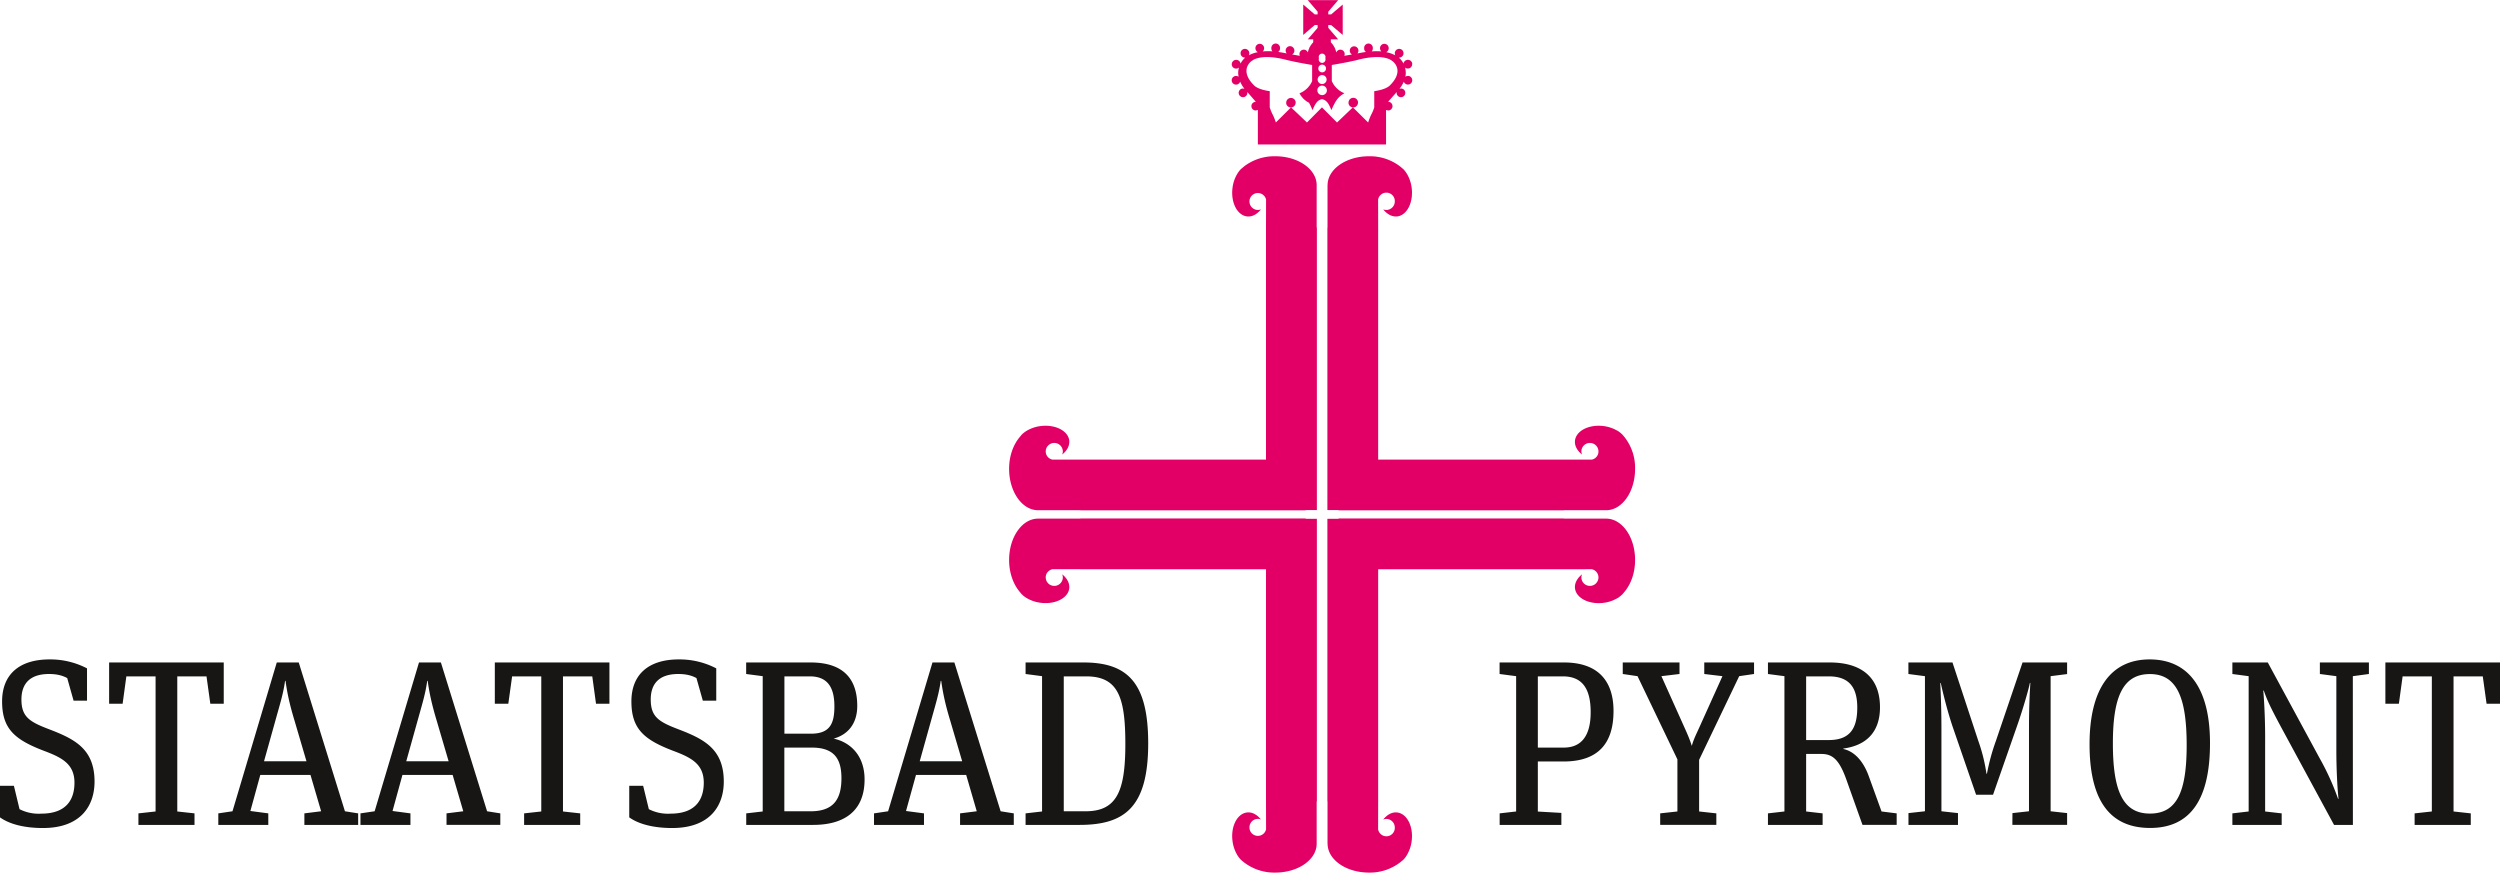
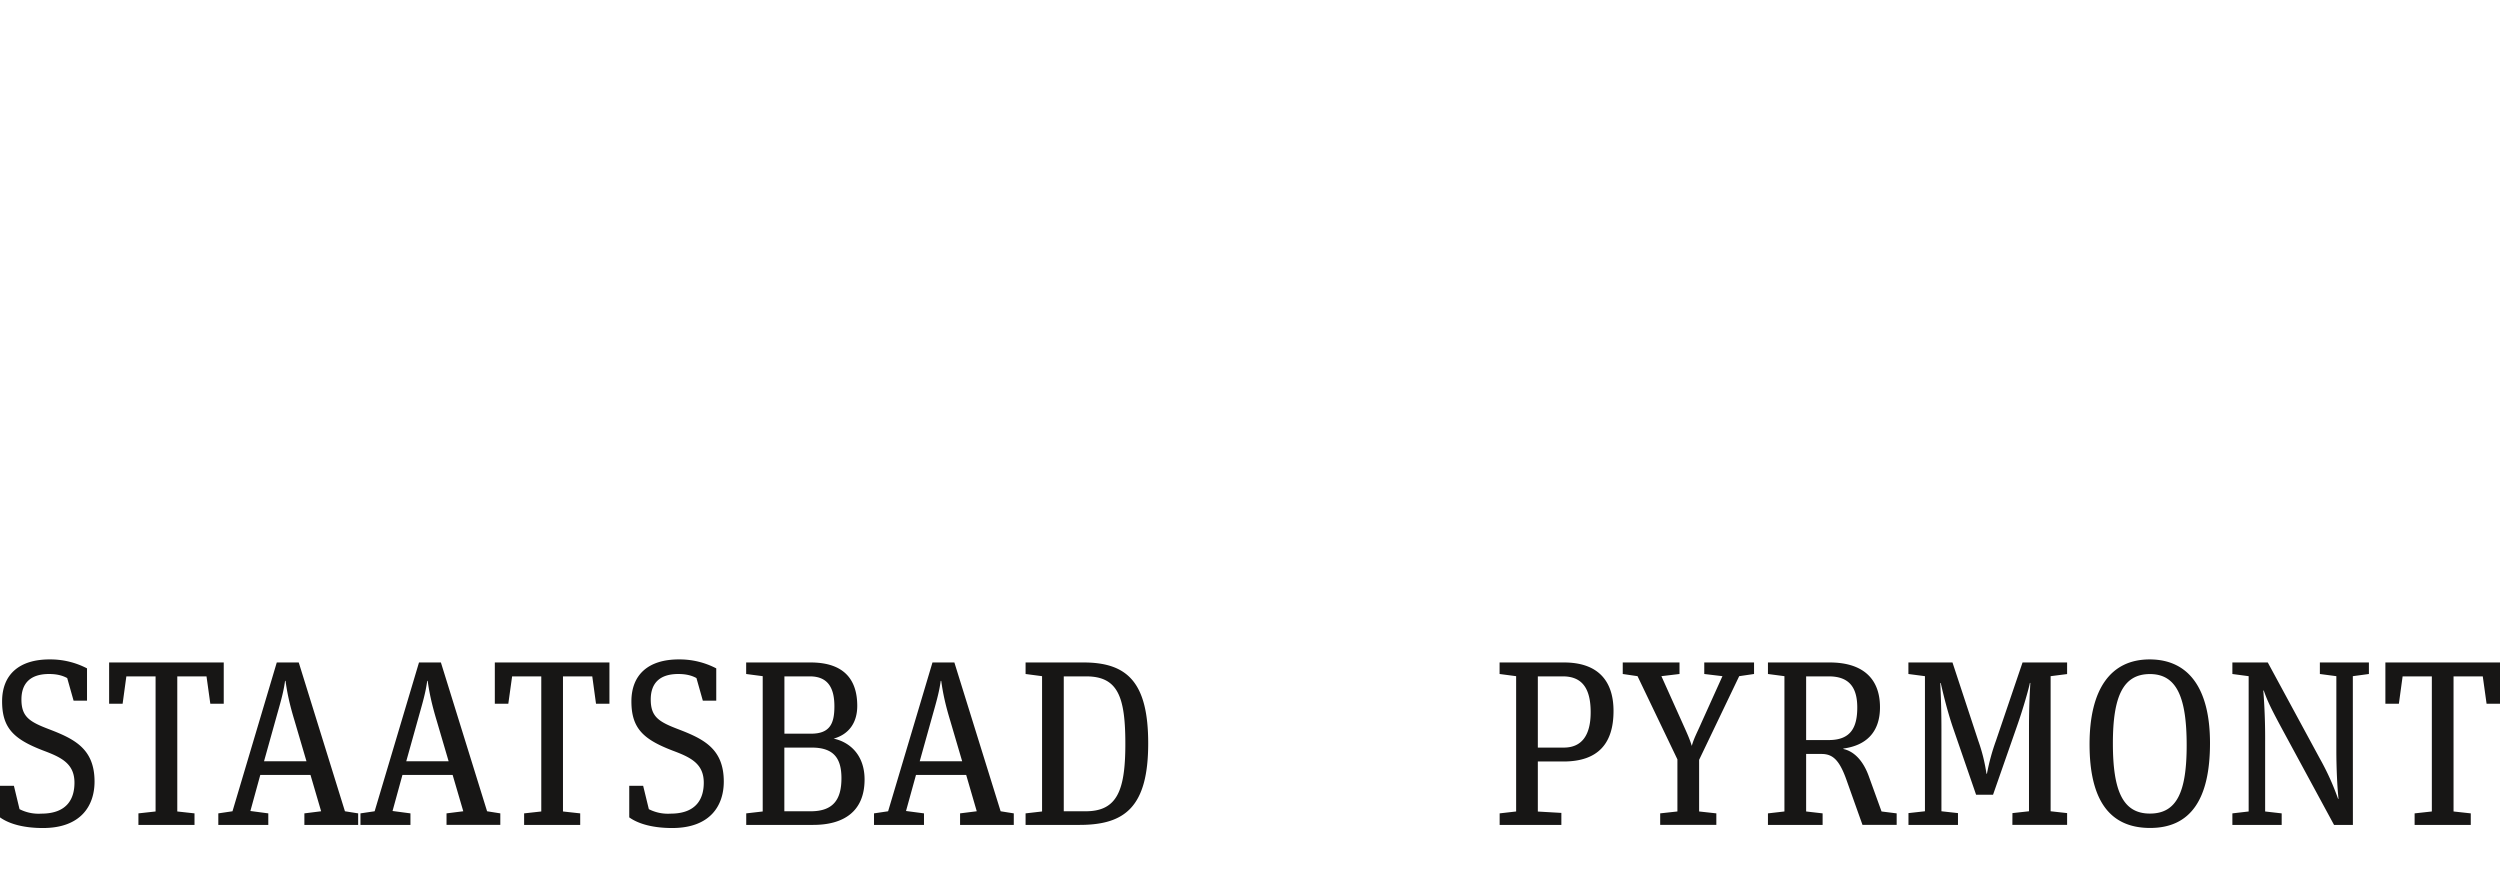
<svg xmlns="http://www.w3.org/2000/svg" viewBox="0 0 36.862 12.866">
  <g stroke-width=".155" clip-rule="evenodd">
-     <path fill="#e30066" d="M19.883 1.511v.003a.07.07 0 0 0 .14 0h-.071.072v-.002a.07.07 0 0 0-.14 0m-.92 0v.002a.07.07 0 0 0 .14 0h-.071.072a.07.07 0 1 0-.14 0m.6-.182a.07.07 0 1 1-.141 0 .07.07 0 0 1 .14 0m-.004-.167a.066.066 0 1 1-.131 0 .066.066 0 0 1 .131 0m-.008-.155a.057.057 0 1 1-.114 0 .057.057 0 0 1 .114 0m-.008-.14a.05.05 0 1 1-.099 0l.002-.014a.05.05 0 1 1 .095 0l.003.014m1.279.076a.064.064 0 0 0-.021-.047h-.047.047a.065.065 0 0 0-.044-.017.065.065 0 0 0-.064.056.284.284 0 0 0-.07-.089h.006c.03 0 .054-.02.062-.047l.002-.017a.064.064 0 1 0-.129 0l.002.018.005.012-.026-.012a.497.497 0 0 0-.107-.034.065.065 0 0 0 .036-.058V.706a.064.064 0 0 0-.064-.06.064.064 0 0 0-.064.06v.005c0 .019.008.036.02.047a.85.85 0 0 0-.143 0 .064.064 0 0 0 .017-.044V.706a.064.064 0 0 0-.128 0v.008c0 .022.01.04.026.052a2.433 2.433 0 0 0-.125.022.066.066 0 0 0 .015-.041.062.062 0 0 0-.014-.04.064.064 0 0 0-.1 0 .064.064 0 0 0 .019.096h.373-.373l-.113.02.005-.02h-.02.02V.798a.064.064 0 0 0-.124-.024.339.339 0 0 0-.02-.063l-.002-.004a.296.296 0 0 0-.058-.083V.58h.108l-.146-.17V.37h.043l.17.145V.067l-.17.145h-.043v-.04l.146-.17h-.448l.145.17v.04h-.043l-.169-.145v.448l.17-.146h.042v.042l-.145.169h.08v.044s-.034.034-.058.083l-.001.004a.308.308 0 0 0-.02.063.064.064 0 0 0-.124.024v.005l.005.02-.113-.02a.065.065 0 0 0 .02-.097.064.064 0 0 0-.115.04c0 .016.006.03.015.042a1.85 1.85 0 0 0-.125-.022.064.064 0 0 0 .027-.052V.706a.064.064 0 0 0-.128 0v.008c0 .017.005.032.016.043a.866.866 0 0 0-.143.001.064.064 0 0 0 .02-.047V.706a.064.064 0 0 0-.064-.06.064.064 0 0 0-.064.06v.005c0 .025.015.047.036.058a.49.49 0 0 0-.107.033h.239-.24l-.025.013.005-.012.002-.018a.064.064 0 1 0-.129 0l.002.018a.065.065 0 0 0 .062.046h.005a.3.3 0 0 0-.07.089.061.061 0 0 0-.02-.039h-.04.04a.065.065 0 0 0-.087 0 .064.064 0 0 0 .084.097.289.289 0 0 0-.005.136.064.064 0 1 0 .023.072.477.477 0 0 0 .063.105l-.021-.004a.064.064 0 1 0 .064.064v-.012l.125.144a.064.064 0 0 0-.04.014h.245v-.171s-.163-.018-.23-.084c-.18-.178-.108-.307-.037-.361l.031-.02c.145-.072.378-.024.489.006l.057.013h.016-.016c.123.028.315.06.315.06v.238s-.022.057-.076.109-.11.07-.11.07a.316.316 0 0 0 .14.14c.03.054.052.11.052.11s.026-.07.057-.11l.009-.011a.129.129 0 0 1 .073-.042s.04.004.074.042l.009.01c.03.041.056.11.056.11s.023-.055.053-.11a.473.473 0 0 1 .03-.046c.045-.062.11-.093.11-.093s-.056-.018-.11-.07a.337.337 0 0 1-.077-.11V.958s.193-.032.316-.06a.617.617 0 0 0 .057-.013c.11-.03.344-.078.489-.006l.03.02c.071.054.144.183-.036.361-.067.066-.23.084-.23.084v.24s-.016.054-.043.103a.838.838 0 0 0-.047.119l-.225-.223-.234.223-.222-.223-.221.223-.235-.223-.224.223s-.021-.069-.048-.119c-.026-.05-.042-.104-.042-.104v-.069h-.245a.064.064 0 0 0 .04.115l.03-.008v.509h1.89v-.508l.03.007a.064.064 0 0 0 .04-.115.061.061 0 0 0-.04-.013l.127-.144-.001.012a.064.064 0 1 0 .064-.064l-.022.004a.48.48 0 0 0 .064-.105.064.064 0 1 0 .06-.085.066.066 0 0 0-.037.013.293.293 0 0 0-.005-.136.064.064 0 0 0 .105-.05m-1.57 6.579H15.93v-.002h-.625c-.235 0-.426-.274-.426-.61 0-.187.06-.351.152-.463l.033-.04.005-.005a.382.382 0 0 1 .069-.053l.01-.006a.537.537 0 0 1 .198-.064c.214-.026.402.069.42.213.008.076-.033.15-.104.207a.132.132 0 0 0 .009-.045.126.126 0 1 0-.252 0c0 .06.043.108.098.12h3.15v-3.42l.001-.414a.124.124 0 0 0-.245.027c0 .07.056.126.125.126a.134.134 0 0 0 .045-.009c-.057.072-.131.113-.207.104-.144-.018-.24-.206-.213-.42a.528.528 0 0 1 .064-.197l.006-.01a.392.392 0 0 1 .053-.07l.005-.004.04-.034a.733.733 0 0 1 .463-.152c.337 0 .61.191.61.426v.626h.003v4.165h-.165zm0 .12H15.93v.002h-.625c-.235.001-.426.274-.426.61 0 .187.06.352.152.464l.033.04.005.004c.02.02.043.038.069.053l.01.006a.537.537 0 0 0 .198.064c.214.027.402-.069.42-.212.008-.077-.033-.15-.104-.208a.133.133 0 0 1 .009.045.126.126 0 1 1-.252 0c0-.06.043-.107.098-.12h.414v.001h2.736v3.42l.001.414a.124.124 0 0 1-.245-.028c0-.07.056-.126.125-.126.016 0 .031.004.045.01-.057-.072-.131-.114-.207-.104-.144.017-.24.205-.213.419a.528.528 0 0 0 .064.197l.006.011a.392.392 0 0 0 .053.069l.005.005.04.033a.733.733 0 0 0 .463.152c.337 0 .61-.19.61-.426v-.625h.003V7.65h-.165zm.485-.12h3.32v-.002h.626c.236 0 .426-.274.426-.61a.733.733 0 0 0-.152-.463l-.033-.04-.005-.005a.384.384 0 0 0-.068-.053l-.012-.006a.537.537 0 0 0-.197-.064c-.214-.026-.401.069-.419.213-.009.076.032.15.104.207a.132.132 0 0 1-.01-.045.126.126 0 1 1 .252 0c0 .06-.042.108-.098.12h-3.15v-3.42l-.001-.414a.124.124 0 0 1 .246.027c0 .07-.057.126-.126.126a.132.132 0 0 1-.045-.009c.057.072.132.113.208.104.143-.018.239-.206.212-.42a.528.528 0 0 0-.064-.197l-.006-.01a.392.392 0 0 0-.053-.07l-.005-.004-.04-.034a.734.734 0 0 0-.462-.152c-.337 0-.61.191-.61.426h-.001v.626h-.002v4.165h.164zm0 .12h3.32v.002h.626c.236.001.426.274.426.61 0 .187-.06.352-.152.464l-.033.04-.005.004a.37.37 0 0 1-.068.054l-.012.006a.533.533 0 0 1-.197.064c-.214.026-.401-.07-.419-.213-.009-.076.032-.15.104-.208a.134.134 0 0 0-.01.045.126.126 0 0 0 .252 0 .124.124 0 0 0-.098-.12l-.413.001h-2.737v3.42l-.001.414a.124.124 0 0 0 .246-.028.126.126 0 0 0-.126-.125.132.132 0 0 0-.045.009c.057-.072.132-.114.208-.104.143.018.239.205.212.419a.528.528 0 0 1-.064.197l-.006.011a.392.392 0 0 1-.053.07l-.005.004-.04.033a.734.734 0 0 1-.462.152c-.337 0-.61-.19-.61-.426h-.001v-.625h-.002V7.65h.164z" />
    <path fill="#171615" d="M16.93 10.961c0-.894-.303-1.193-.953-1.193h-.855v.17l.243.032v1.995l-.243.028v.17h.796c.668 0 1.012-.264 1.012-1.202zm-.337.007c0 .691-.122.994-.585.994h-.323V9.973h.33c.47 0 .578.303.578.995zm-2.437 1.195h.792v-.17l-.194-.031-.682-2.194h-.323l-.654 2.194-.208.031v.17h.737v-.17l-.265-.035.147-.532h.74l.156.536-.246.031zm.031-.938h-.626l.167-.598c.073-.261.118-.407.143-.588h.007c.024.174.059.344.132.584zm-1.895-.334c.223-.063.348-.233.348-.483 0-.376-.184-.64-.688-.64h-.95v.17l.244.032v1.995l-.243.028v.17h.987c.445 0 .758-.194.758-.67 0-.355-.212-.55-.456-.602zm-.333-.073h-.393v-.845h.375c.282 0 .362.191.362.442 0 .25-.063.403-.344.403zm.448.657c0 .31-.118.487-.452.487h-.39v-.939h.404c.33 0 .438.164.438.452zm-2.812-1.161c0-.23.121-.376.406-.376.105 0 .192.018.268.06l.094.333h.198v-.476a1.169 1.169 0 0 0-.553-.132c-.441 0-.698.219-.698.619s.18.56.601.723c.268.1.466.191.466.476 0 .223-.098.456-.49.456a.618.618 0 0 1-.32-.066l-.084-.345h-.205v.466c.146.104.369.157.633.157.56 0 .761-.33.761-.685 0-.48-.292-.626-.664-.769-.288-.11-.413-.18-.413-.441zm-.807.062h.198v-.608h-1.69v.608h.199l.056-.403h.43v1.992l-.253.028v.17h.827v-.17l-.254-.028V9.973h.432zm-1.411 1.617-.195-.031-.681-2.194h-.323l-.654 2.194-.209.031v.17h.737v-.17l-.264-.035.146-.532h.74l.157.536-.247.031v.17h.793zm-.762-.768H5.99l.167-.598c.073-.261.118-.407.142-.588h.007c.024.174.06.344.132.584zm-2.127.938h.793v-.17l-.195-.031-.681-2.194h-.324l-.653 2.194-.209.031v.17h.737v-.17l-.264-.035.146-.532h.74l.157.536-.247.031zm.031-.938h-.626l.167-.598c.073-.261.119-.407.143-.588h.007c.024.174.059.344.132.584zm-1.418-.849h.198v-.608h-1.69v.608h.199l.055-.403h.431v1.992l-.253.028v.17h.827v-.17l-.254-.028V9.973h.431zm-2.785-.062c0-.23.122-.376.407-.376.104 0 .191.018.268.06l.094.333h.198v-.476a1.169 1.169 0 0 0-.553-.132c-.442 0-.699.219-.699.619s.181.56.602.723c.267.1.465.191.465.476 0 .223-.097.456-.49.456a.618.618 0 0 1-.32-.066l-.083-.345H0v.466c.146.104.368.157.633.157.56 0 .761-.33.761-.685 0-.48-.292-.626-.664-.769-.288-.11-.414-.18-.414-.441zm36.546.062v-.608h-1.69v.608h.199l.055-.403h.431v1.992l-.254.028v.17h.828v-.17l-.254-.028V9.973h.431l.056.403zm-2.17-.406.237-.032v-.17h-.723v.17l.243.032v1.098c0 .258.014.55.032.71h-.007a3.707 3.707 0 0 0-.268-.592l-.768-1.418h-.522v.17l.24.032v1.995l-.24.028v.17h.727v-.17l-.244-.028v-1.029a9 9 0 0 0-.027-.754h.007c.055.16.118.285.281.587l.755 1.394h.278zm-2.106.987c0-.803-.313-1.234-.89-1.234s-.886.441-.886 1.251c0 .828.299 1.234.893 1.234.594 0 .883-.42.883-1.251zm-.344.031c0 .692-.146 1.008-.542 1.008-.397 0-.546-.33-.546-1.035 0-.692.15-1.022.546-1.022s.542.344.542 1.05zm-2.57 1.175h.807v-.174l-.243-.027V9.97l.243-.031v-.171h-.657l-.392 1.154a3.125 3.125 0 0 0-.133.487h-.007a2.503 2.503 0 0 0-.121-.487l-.38-1.154h-.65v.17l.244.032v1.992l-.243.027v.174h.73v-.174l-.244-.027v-1.21c0-.355-.014-.602-.017-.681h.007c.017.076.09.4.188.681l.333.966h.25l.352-1.008c.094-.267.177-.563.191-.64h.007c-.004.087-.02.275-.02.678v1.214l-.244.027zm-2.21 0h.504v-.17l-.223-.028-.19-.525c-.088-.24-.227-.365-.373-.396v-.007c.338-.045.54-.243.54-.608 0-.452-.286-.661-.741-.661h-.911v.17l.243.032v1.995l-.243.028v.17h.806v-.17l-.243-.028v-.848h.226c.16 0 .26.08.365.372zm-.497-1.251h-.334v-.939h.334c.316 0 .42.181.42.46 0 .298-.1.479-.42.479zm-1.321-.942.219-.032v-.17h-.734v.17l.268.032-.306.678c-.076.173-.111.229-.146.35-.035-.114-.08-.208-.142-.347l-.306-.681.267-.032v-.17h-.837v.17l.218.032.588 1.227v.768l-.254.028v.17h.828v-.17l-.254-.028v-.761zm-1.853.514c0-.459-.243-.716-.73-.716h-.95v.17l.244.032v1.995l-.243.028v.17h.91v-.177l-.347-.02v-.738h.379c.521 0 .737-.278.737-.744zm-.337.018c0 .337-.129.521-.396.521h-.383v-1.05h.369c.292 0 .41.188.41.529z" />
  </g>
</svg>